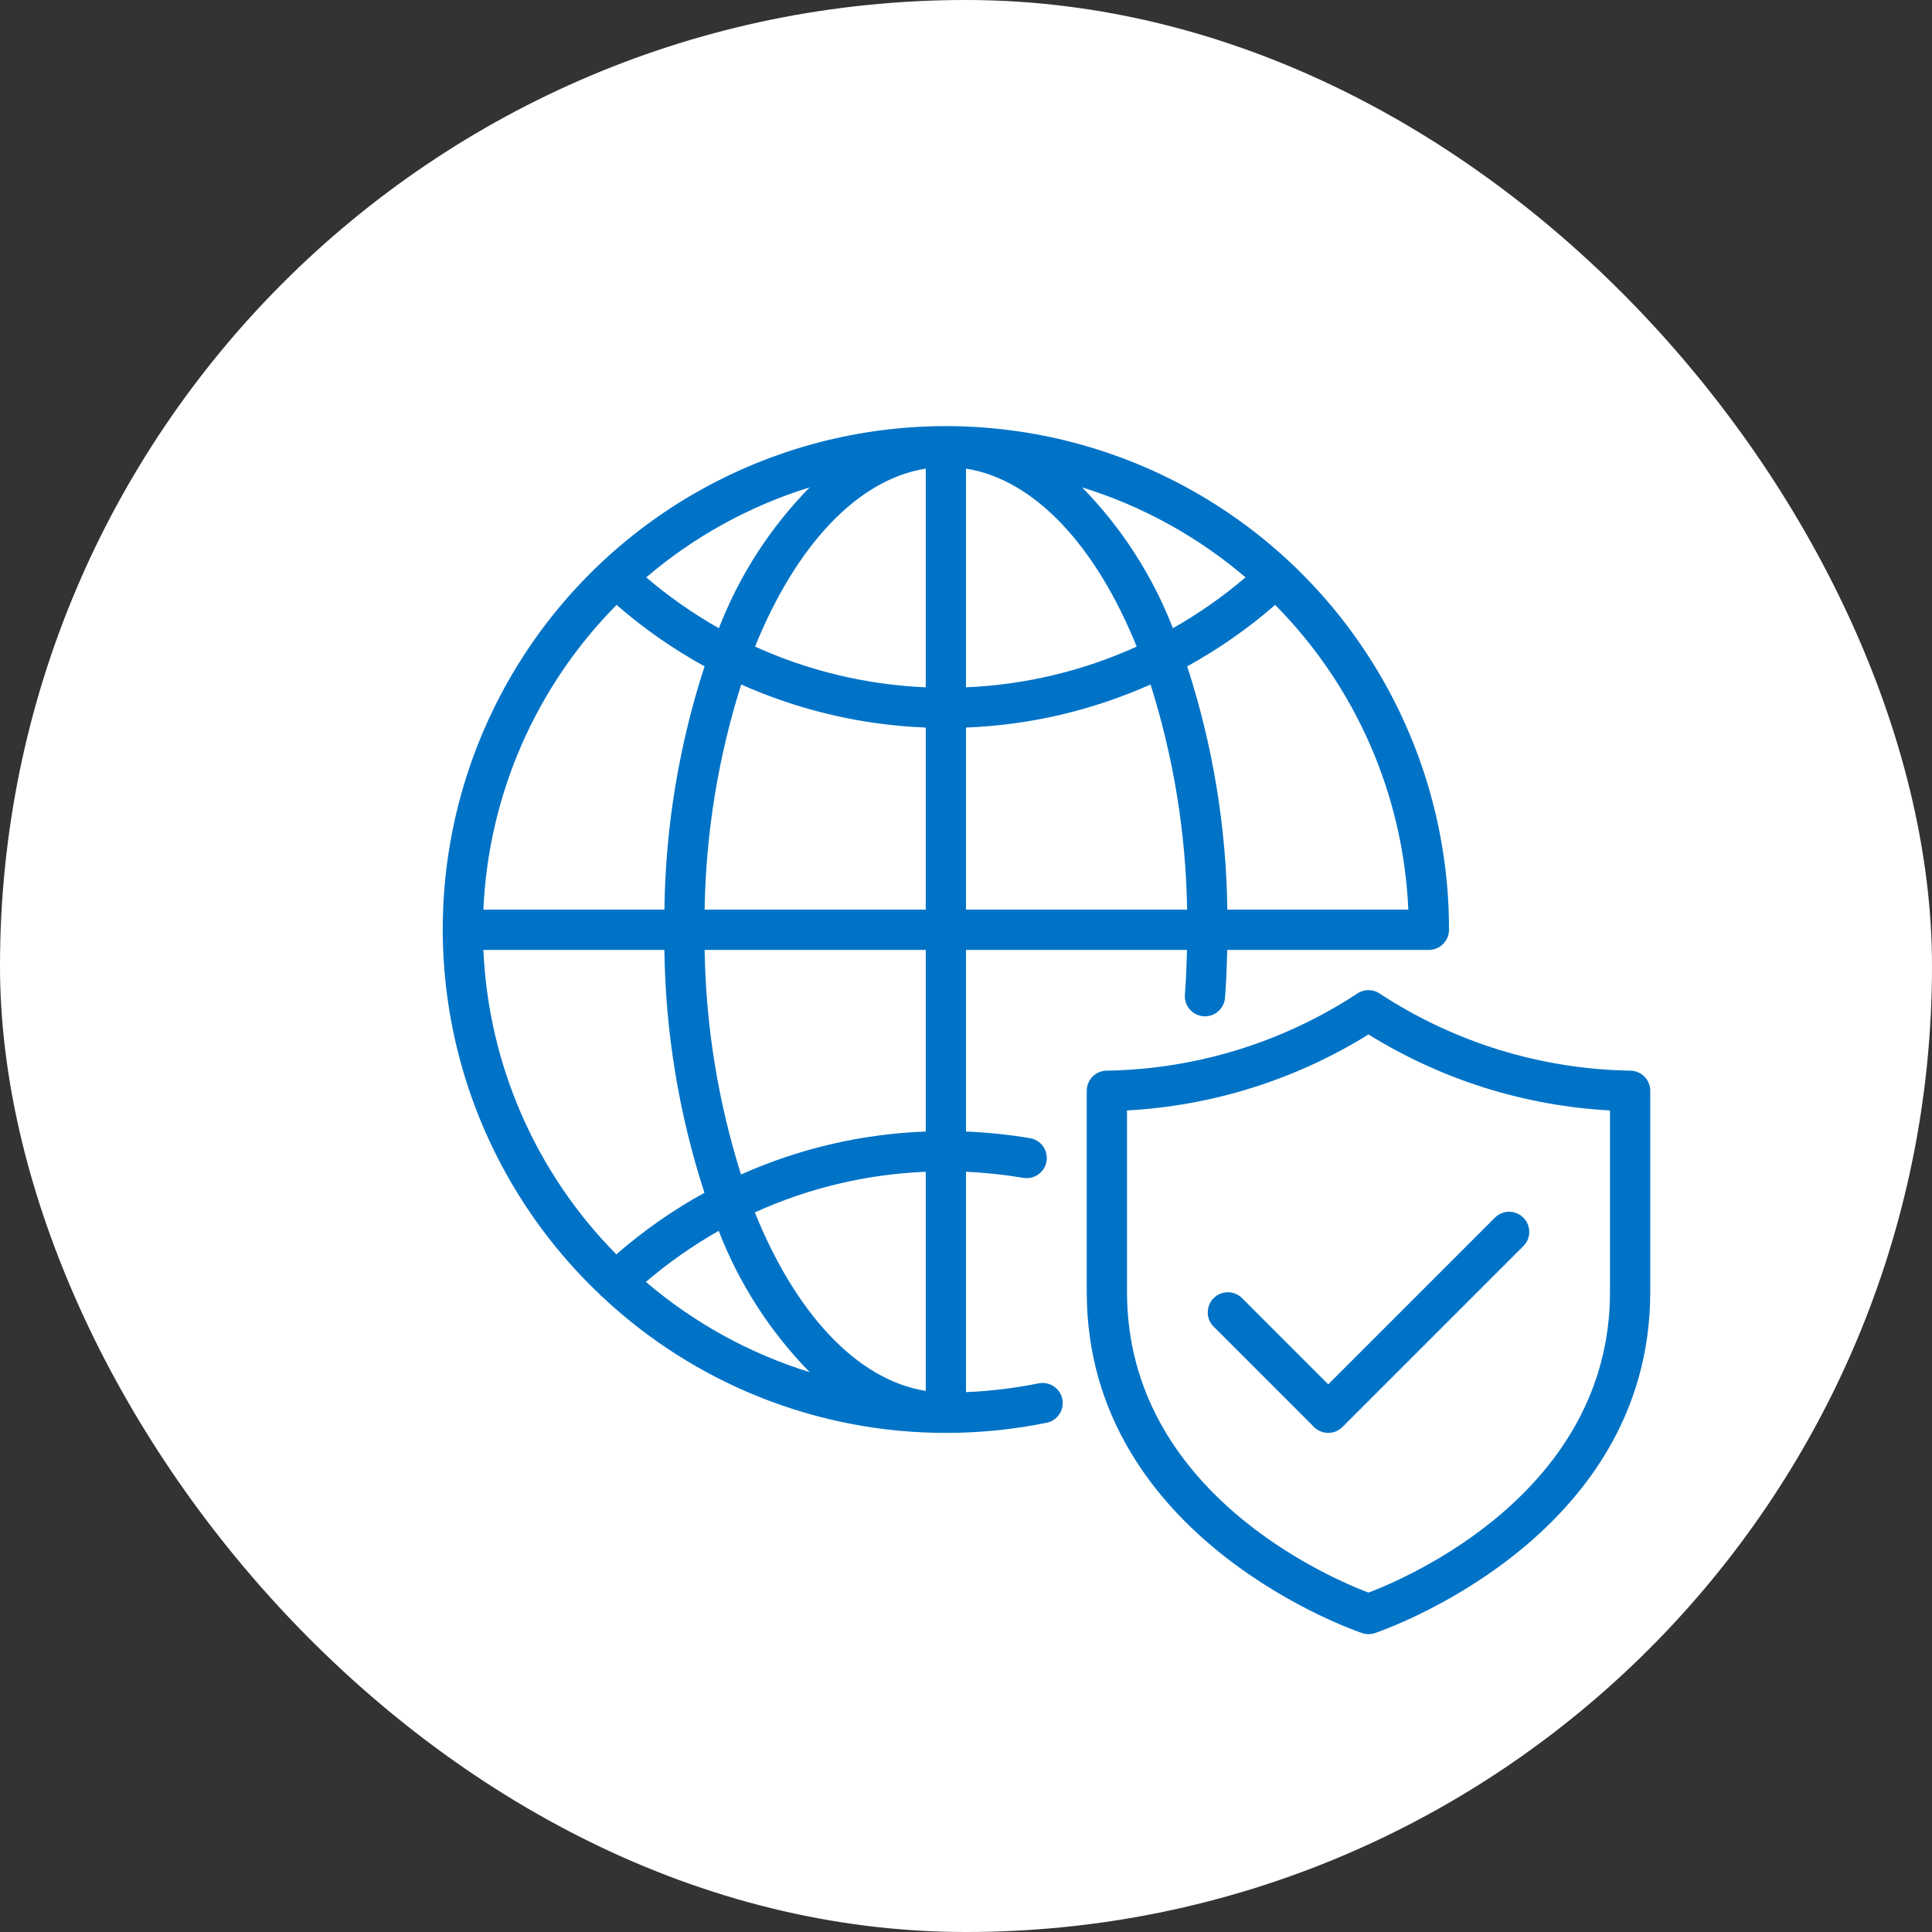
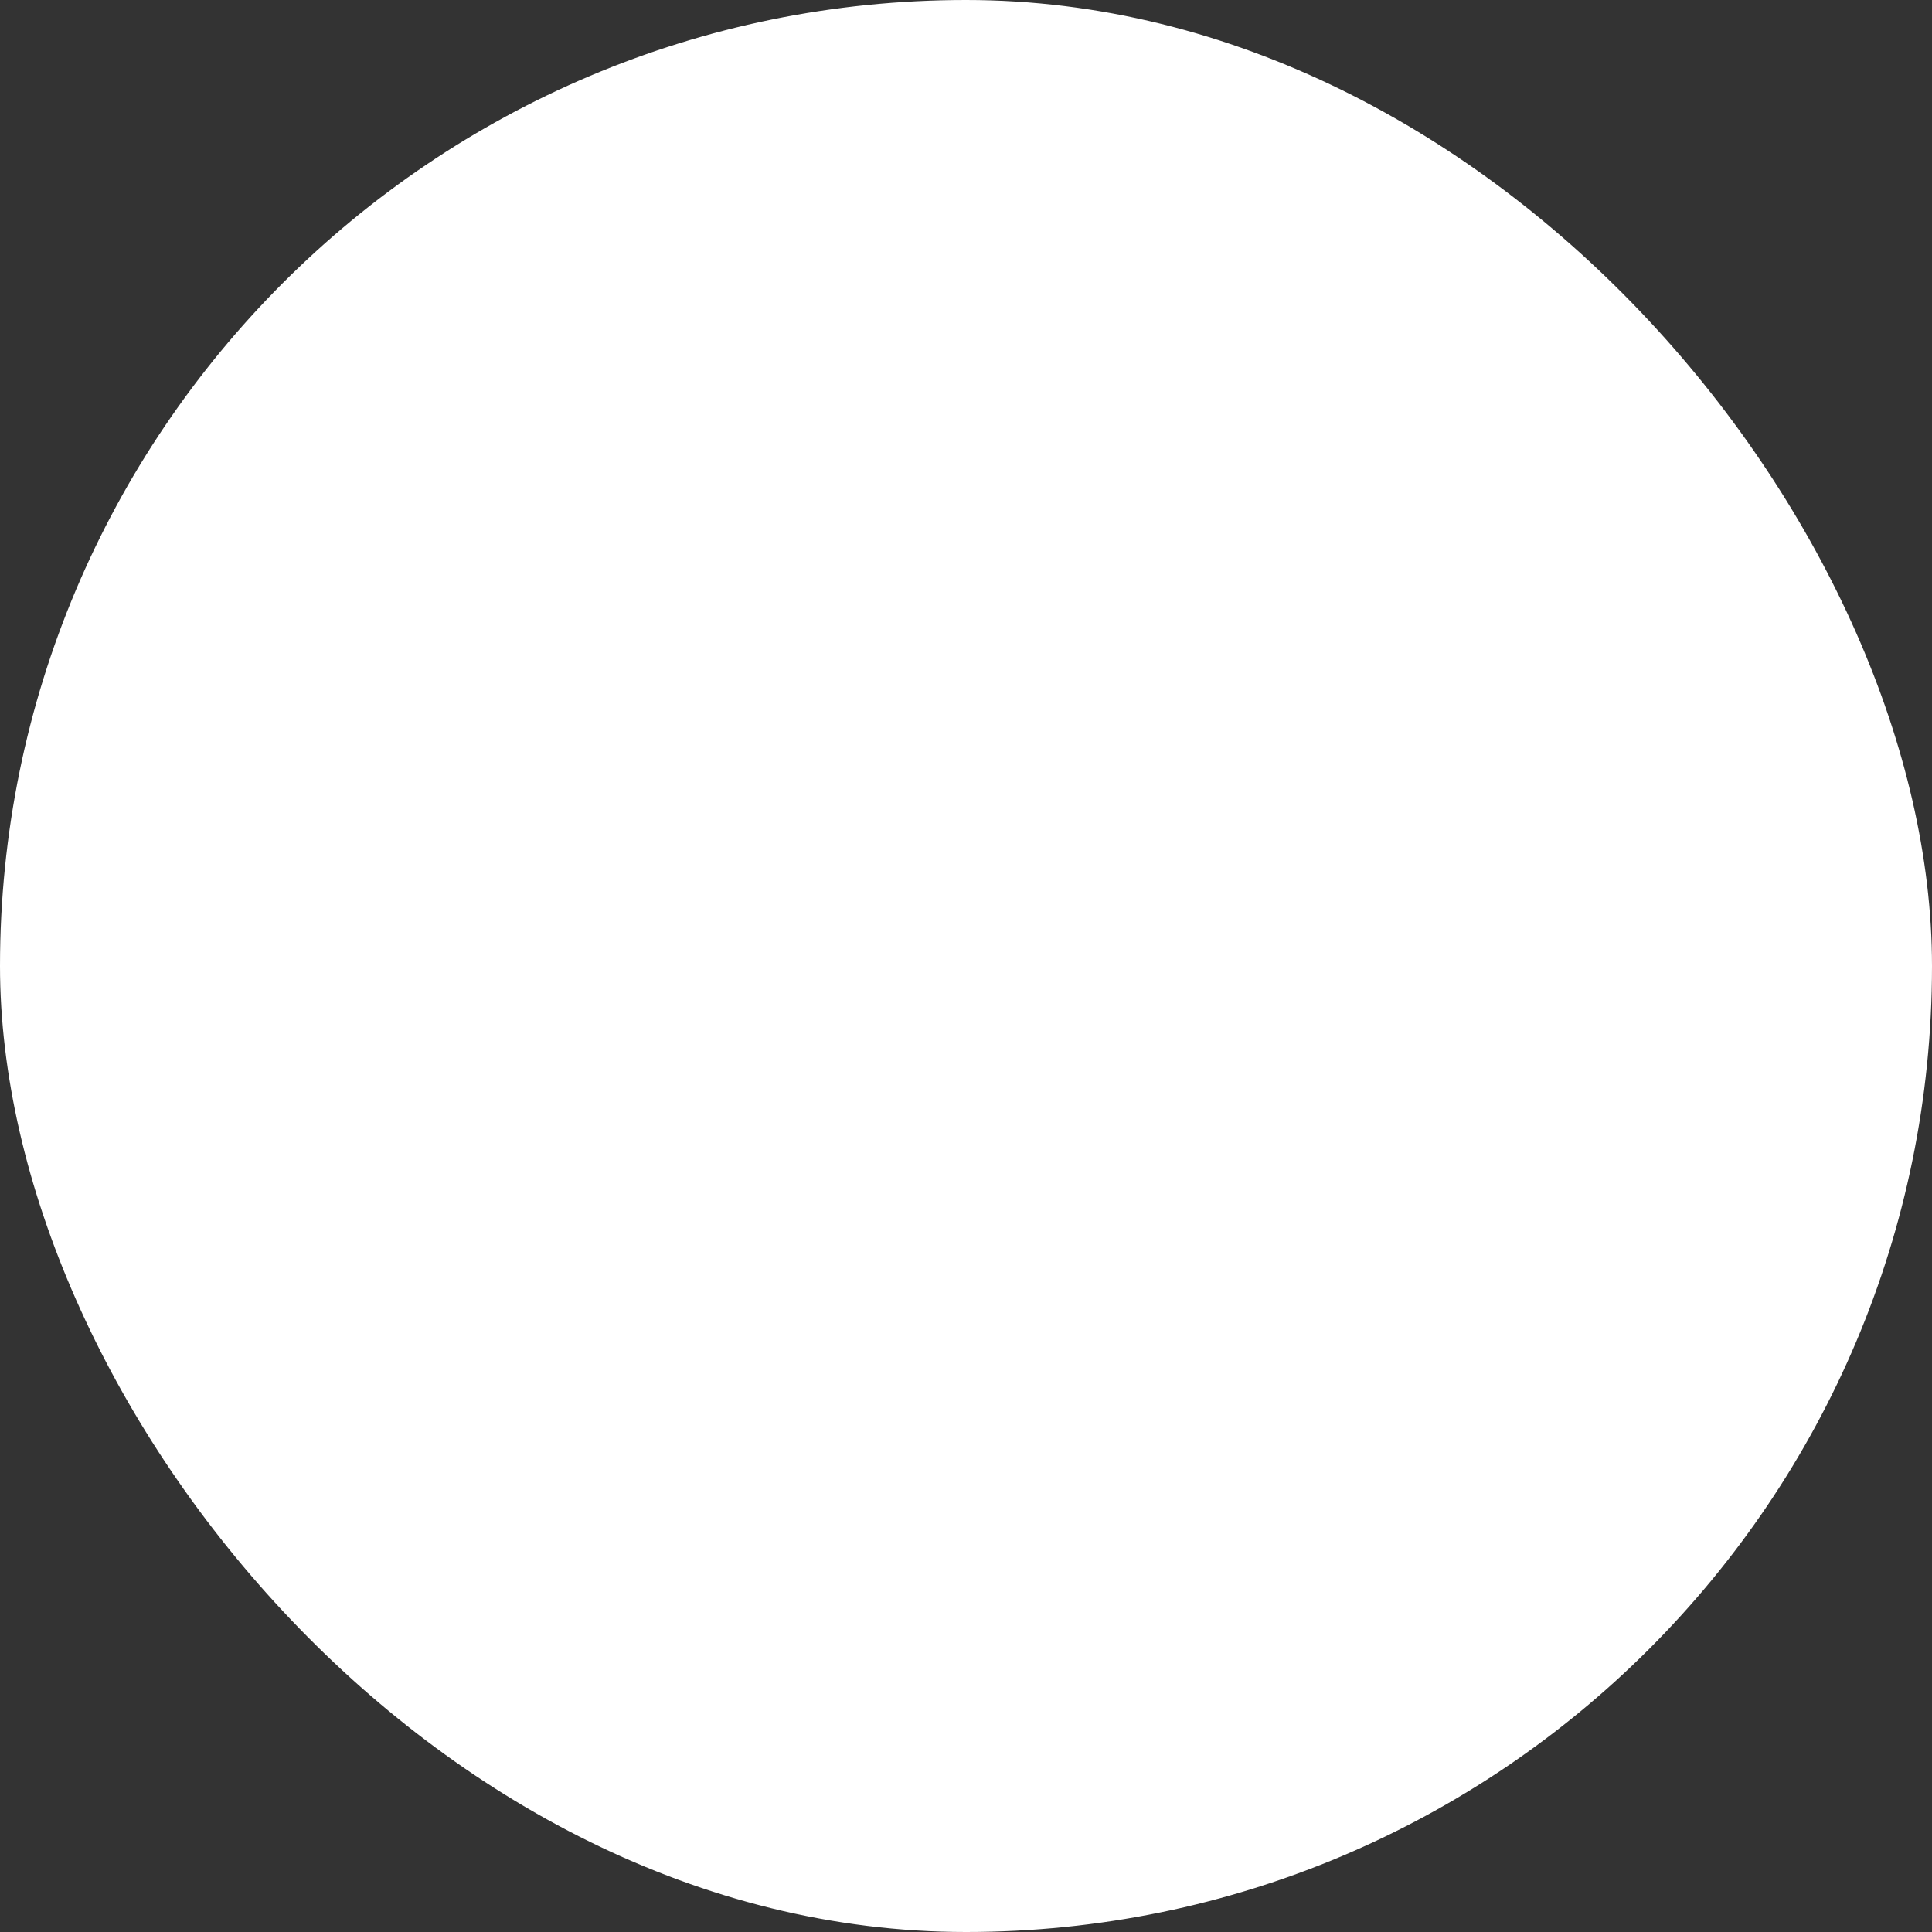
<svg xmlns="http://www.w3.org/2000/svg" width="60" height="60" viewBox="0 0 60 60" fill="none">
  <rect x="0" y="0" width="60" height="60" fill="#333333" stroke="none" />
  <rect width="60" height="60" rx="30" fill="white" />
-   <path d="M32.254 42.961C31.511 43.111 30.757 43.202 30 43.234V36.39C30.594 36.417 31.185 36.48 31.771 36.578C31.853 36.593 31.936 36.591 32.017 36.574C32.099 36.556 32.175 36.523 32.243 36.475C32.311 36.428 32.369 36.367 32.413 36.297C32.457 36.227 32.487 36.149 32.501 36.067C32.515 35.985 32.512 35.901 32.493 35.821C32.474 35.74 32.44 35.664 32.391 35.597C32.342 35.529 32.281 35.473 32.21 35.429C32.139 35.386 32.061 35.358 31.979 35.345C31.324 35.236 30.663 35.168 30 35.141V29.5H36.862C36.852 29.963 36.833 30.431 36.797 30.904C36.789 31.067 36.844 31.227 36.952 31.35C37.06 31.473 37.212 31.549 37.375 31.561C37.538 31.573 37.699 31.521 37.824 31.415C37.949 31.31 38.028 31.16 38.044 30.997C38.081 30.493 38.102 29.994 38.112 29.5H44.375C44.541 29.5 44.7 29.434 44.817 29.317C44.934 29.199 45 29.04 45 28.875C45.003 26.285 44.362 23.736 43.135 21.456C41.909 19.176 40.135 17.236 37.973 15.812C35.811 14.387 33.329 13.522 30.75 13.294C28.171 13.066 25.575 13.483 23.197 14.507C20.819 15.53 18.733 17.129 17.125 19.159C15.518 21.189 14.44 23.586 13.989 26.136C13.538 28.685 13.727 31.307 14.54 33.765C15.353 36.223 16.765 38.441 18.647 40.218C18.653 40.225 18.654 40.233 18.66 40.24C18.67 40.25 18.683 40.253 18.694 40.263C21.584 42.986 25.405 44.502 29.375 44.5C30.426 44.5 31.474 44.395 32.503 44.186C32.666 44.153 32.808 44.056 32.9 43.918C32.991 43.78 33.024 43.611 32.991 43.449C32.958 43.286 32.862 43.144 32.723 43.052C32.585 42.961 32.416 42.928 32.254 42.961ZM25.144 42.613C23.276 42.034 21.546 41.081 20.059 39.81C20.761 39.211 21.518 38.68 22.32 38.225C22.954 39.864 23.915 41.357 25.144 42.613ZM23.442 37.653C25.113 36.893 26.916 36.464 28.75 36.391V43.196C26.594 42.853 24.695 40.757 23.442 37.653ZM28.75 35.141C26.77 35.213 24.822 35.666 23.013 36.475C22.301 34.217 21.92 31.867 21.883 29.5H28.75V35.141ZM30 14.553C32.153 14.896 34.049 16.985 35.301 20.081C33.632 20.838 31.832 21.268 30 21.345V14.553ZM33.606 15.136C35.47 15.713 37.197 16.664 38.681 17.93C37.981 18.528 37.226 19.056 36.425 19.51C35.792 17.876 34.833 16.388 33.606 15.136ZM28.75 14.553V21.345C26.918 21.268 25.118 20.838 23.449 20.081C24.701 16.985 26.598 14.896 28.75 14.553ZM22.325 19.51C21.524 19.057 20.769 18.528 20.069 17.931C21.553 16.664 23.28 15.713 25.144 15.136C23.917 16.388 22.958 17.876 22.325 19.51ZM28.75 22.595V28.25H21.883C21.92 25.876 22.303 23.52 23.019 21.257C24.826 22.064 26.772 22.518 28.75 22.595ZM30 22.595C31.978 22.518 33.923 22.064 35.731 21.257C36.447 23.52 36.83 25.876 36.867 28.25H30V22.595ZM43.737 28.25H38.116C38.084 25.683 37.663 23.135 36.869 20.694C37.845 20.157 38.761 19.518 39.601 18.786C42.108 21.317 43.582 24.691 43.737 28.25ZM19.149 18.786C19.989 19.518 20.905 20.157 21.881 20.694C21.087 23.135 20.666 25.683 20.634 28.25H15.012C15.167 24.691 16.641 21.317 19.149 18.786H19.149ZM15.012 29.5H20.633C20.666 32.062 21.085 34.606 21.877 37.043C20.899 37.581 19.982 38.222 19.141 38.955C16.638 36.425 15.167 33.054 15.012 29.5ZM50.625 33.25C47.866 33.205 45.176 32.379 42.867 30.868C42.76 30.791 42.632 30.75 42.5 30.75C42.368 30.75 42.24 30.791 42.133 30.868C39.824 32.379 37.134 33.205 34.375 33.25C34.209 33.25 34.05 33.315 33.933 33.433C33.816 33.55 33.75 33.709 33.75 33.875V40.125C33.75 47.856 42.222 50.691 42.307 50.719C42.432 50.76 42.568 50.76 42.693 50.719C42.778 50.691 51.25 47.856 51.25 40.125V33.875C51.25 33.709 51.184 33.55 51.067 33.433C50.95 33.315 50.791 33.25 50.625 33.25ZM50 40.125C50 46.326 43.694 49.008 42.5 49.46C41.306 49.008 35 46.326 35 40.125V34.486C37.659 34.342 40.238 33.53 42.5 32.126C44.762 33.53 47.341 34.342 50 34.486V40.125ZM41.25 42.991L46.433 37.808C46.551 37.694 46.709 37.631 46.873 37.632C47.037 37.634 47.193 37.699 47.309 37.815C47.425 37.931 47.491 38.088 47.492 38.252C47.494 38.416 47.431 38.574 47.317 38.691L41.692 44.316C41.575 44.434 41.416 44.499 41.25 44.499C41.084 44.499 40.925 44.434 40.808 44.316L37.683 41.191C37.569 41.074 37.506 40.916 37.508 40.752C37.509 40.588 37.575 40.431 37.691 40.315C37.807 40.199 37.963 40.134 38.127 40.132C38.291 40.131 38.449 40.194 38.567 40.308L41.25 42.991Z" fill="#0073C7" />
</svg>